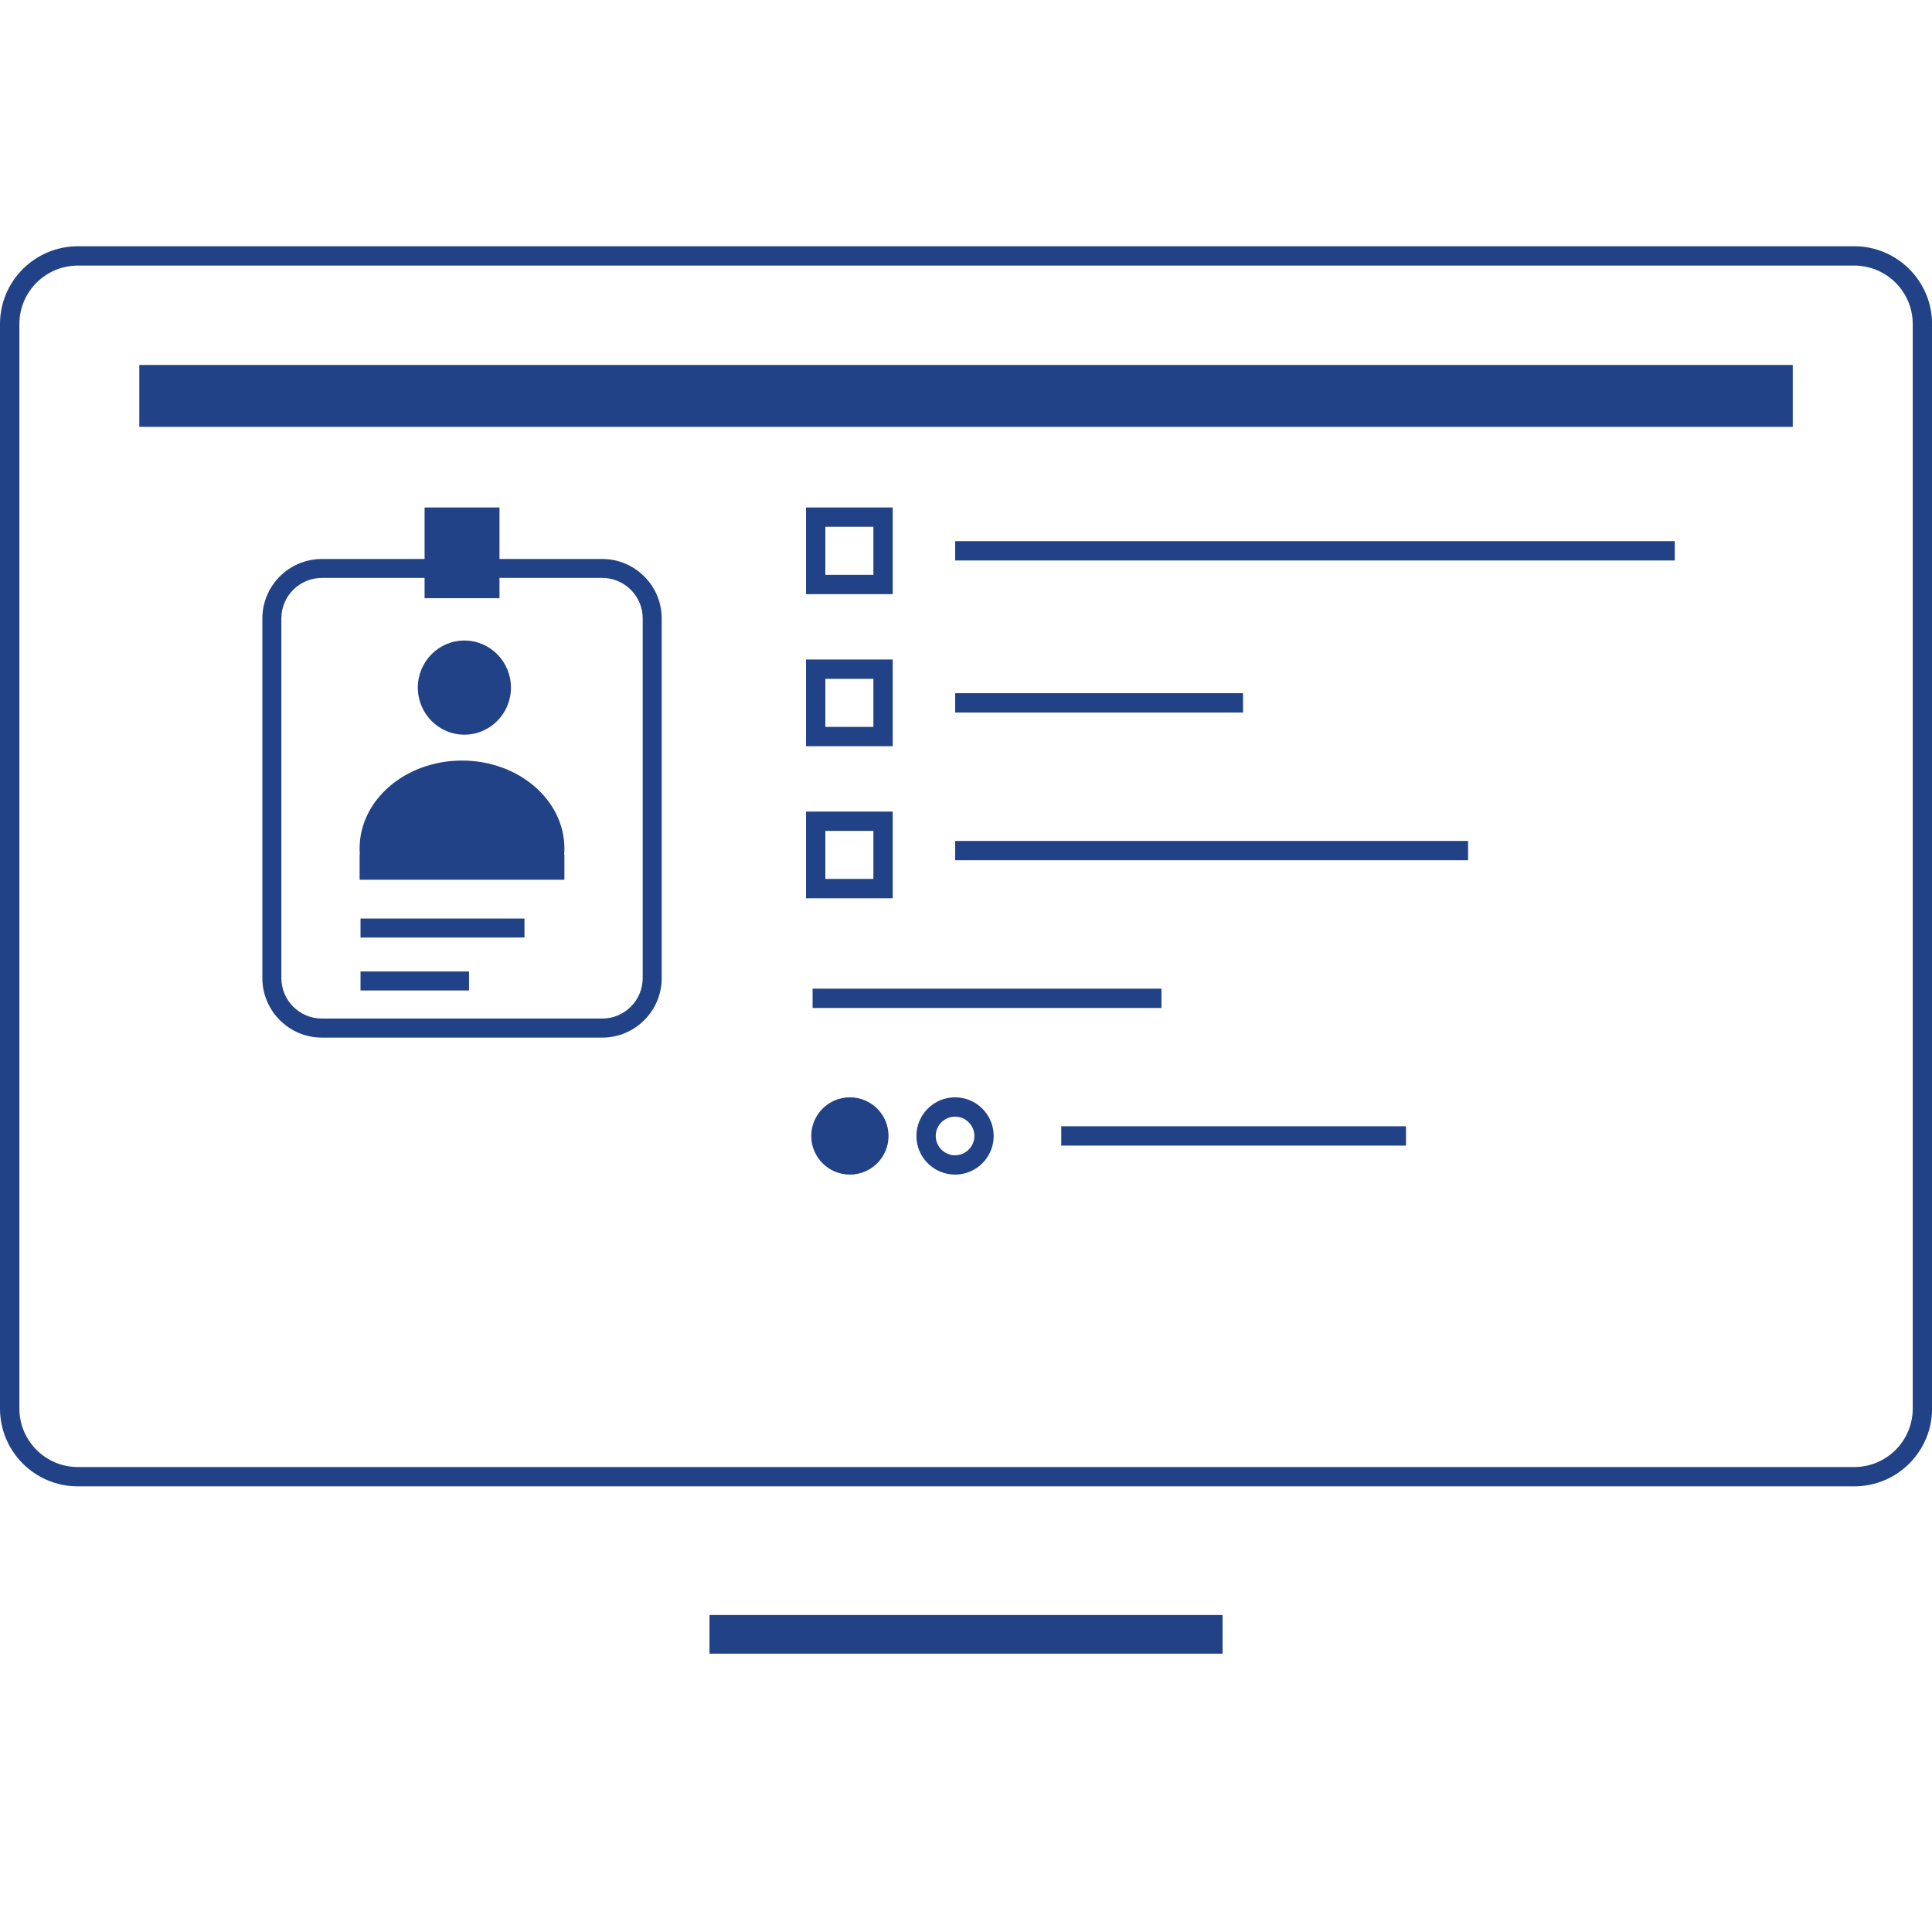
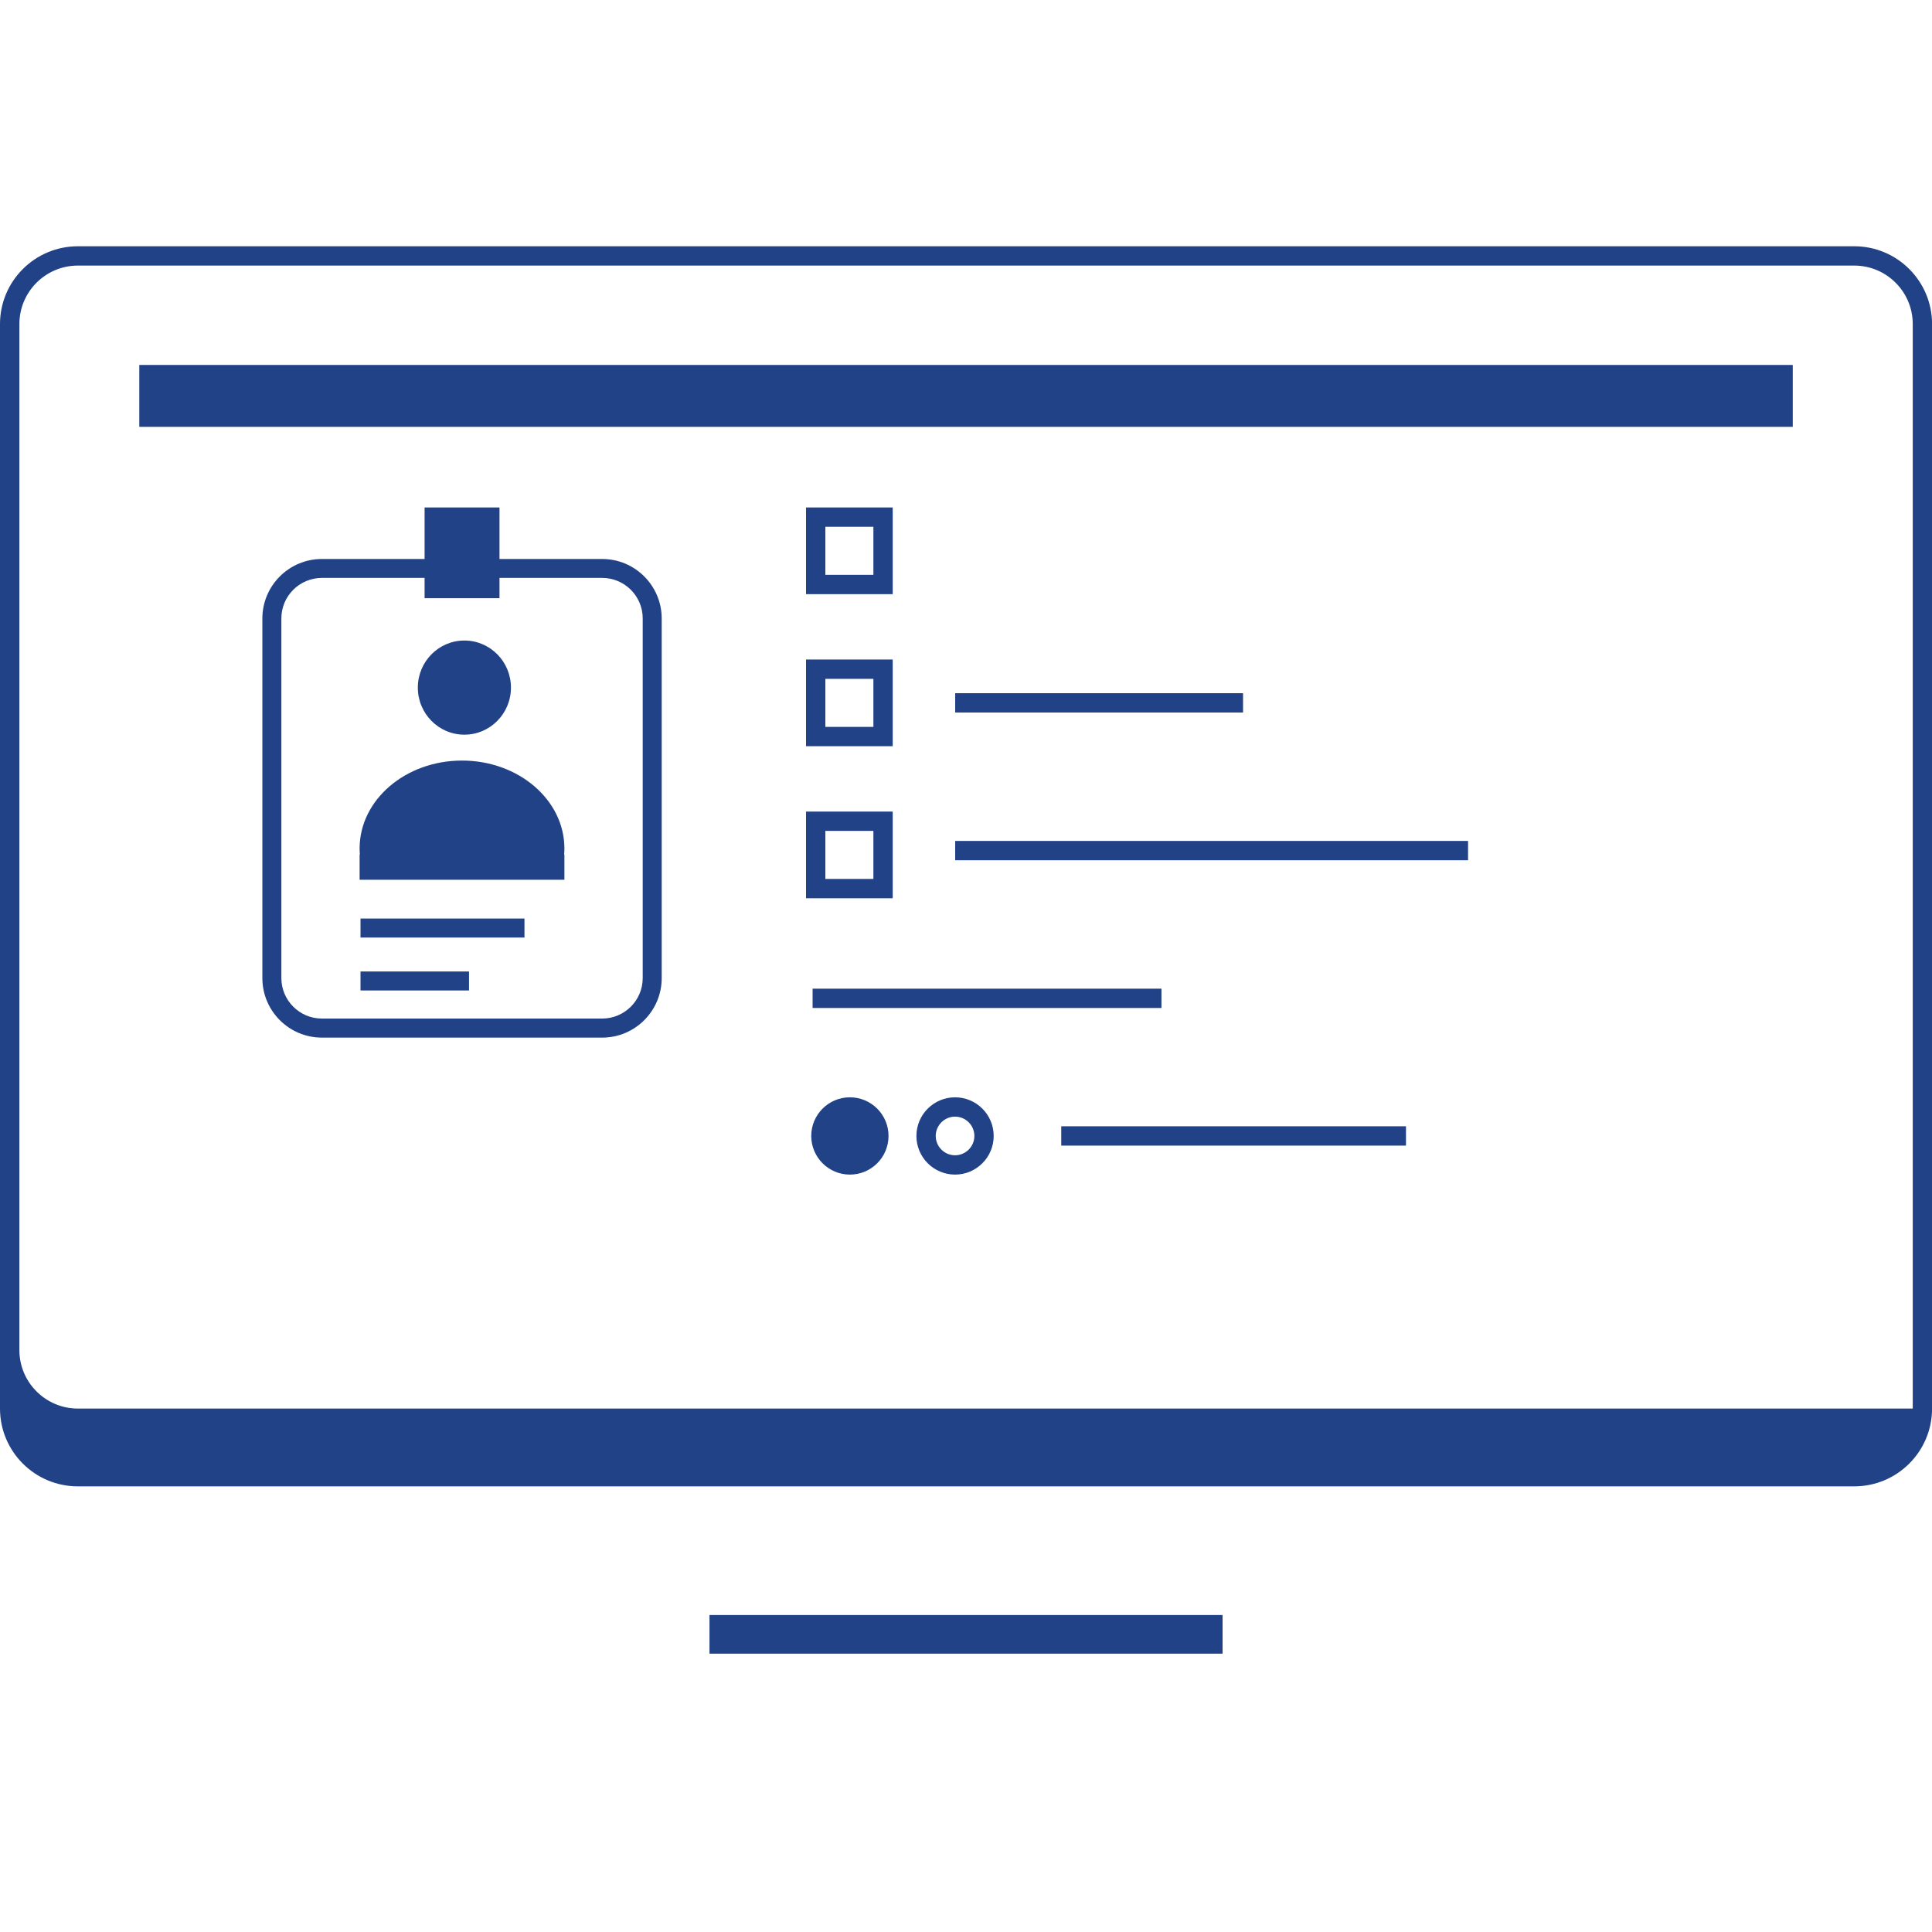
<svg xmlns="http://www.w3.org/2000/svg" id="Layer_3" viewBox="0 0 300 300">
  <defs>
    <style>.cls-1{stroke-width:3px;}.cls-1,.cls-2{fill:none;stroke:#214287;stroke-miterlimit:10;}.cls-2{stroke-width:6px;}.cls-3{fill:#214287;}</style>
  </defs>
  <g>
    <line class="cls-2" x1="110.17" y1="253.78" x2="189.84" y2="253.78" />
-     <path class="cls-3" d="M287.93,41.24c5.01,0,9.08,4.07,9.08,9.08V218.72c0,5.01-4.07,9.08-9.08,9.08H12.09c-5.01,0-9.08-4.07-9.08-9.08V50.32c0-5.01,4.07-9.08,9.08-9.08H287.93m0-3H12.09C5.42,38.24,0,43.65,0,50.32V218.72c0,6.67,5.41,12.08,12.08,12.08H287.93c6.67,0,12.08-5.41,12.08-12.08V50.32c0-6.67-5.41-12.08-12.08-12.08h0Z" />
+     <path class="cls-3" d="M287.93,41.24c5.01,0,9.08,4.07,9.08,9.08V218.72H12.09c-5.01,0-9.08-4.07-9.08-9.08V50.32c0-5.01,4.07-9.08,9.08-9.08H287.93m0-3H12.09C5.42,38.24,0,43.65,0,50.32V218.72c0,6.67,5.41,12.08,12.08,12.08H287.93c6.67,0,12.08-5.41,12.08-12.08V50.32c0-6.67-5.41-12.08-12.08-12.08h0Z" />
    <rect class="cls-3" x="21.63" y="56.67" width="256.75" height="9.61" />
  </g>
  <path class="cls-3" d="M135.62,81.8v7.46h-7.46v-7.46h7.46m3-3h-13.46v13.46h13.46v-13.46h0Z" />
  <path class="cls-3" d="M135.62,129.02v7.46h-7.46v-7.46h7.46m3-3h-13.46v13.46h13.46v-13.46h0Z" />
  <path class="cls-3" d="M135.62,105.41v7.46h-7.46v-7.46h7.46m3-3h-13.46v13.46h13.46v-13.46h0Z" />
-   <rect class="cls-3" x="148.32" y="84.03" width="111.73" height="3" />
  <rect class="cls-3" x="148.32" y="130.58" width="79.64" height="3" />
  <rect class="cls-3" x="148.32" y="107.64" width="44.7" height="3" />
  <g>
    <rect class="cls-3" x="55.98" y="150.85" width="16.85" height="2.95" />
    <rect class="cls-3" x="55.98" y="142.63" width="25.46" height="2.95" />
    <path class="cls-3" d="M93.51,86.8h-15.95v-8h-11.63v8h-15.95c-5.09,0-9.24,4.14-9.24,9.24v55.84c0,5.09,4.14,9.24,9.24,9.24h43.53c5.09,0,9.24-4.14,9.24-9.24v-55.84c0-5.09-4.14-9.24-9.24-9.24Zm6.29,65.07c0,3.47-2.82,6.29-6.29,6.29H49.98c-3.47,0-6.29-2.82-6.29-6.29v-55.84c0-3.47,2.82-6.29,6.29-6.29h15.95v3.15h11.63v-3.15h15.95c3.47,0,6.29,2.82,6.29,6.29v55.84Z" />
    <path class="cls-3" d="M72.11,114.08c3.99,0,7.23-3.27,7.23-7.31s-3.24-7.31-7.23-7.31-7.23,3.27-7.23,7.31,3.24,7.31,7.23,7.31Z" />
    <path class="cls-3" d="M71.74,118.1c-8.78,0-15.9,6.11-15.9,13.65,0,.32,.02,.63,.04,.94h-.04v3.92h31.8v-3.92h-.04c.03-.31,.04-.63,.04-.94,0-7.54-7.12-13.65-15.9-13.65Z" />
  </g>
  <line class="cls-1" x1="126.18" y1="155.02" x2="180.35" y2="155.02" />
  <circle class="cls-3" cx="131.97" cy="176.39" r="6" />
  <path class="cls-3" d="M148.3,173.39c1.65,0,3,1.35,3,3s-1.35,3-3,3-3-1.35-3-3,1.35-3,3-3m0-3c-3.31,0-6,2.69-6,6s2.69,6,6,6,6-2.69,6-6-2.69-6-6-6h0Z" />
  <line class="cls-1" x1="164.79" y1="176.39" x2="218.32" y2="176.39" />
</svg>